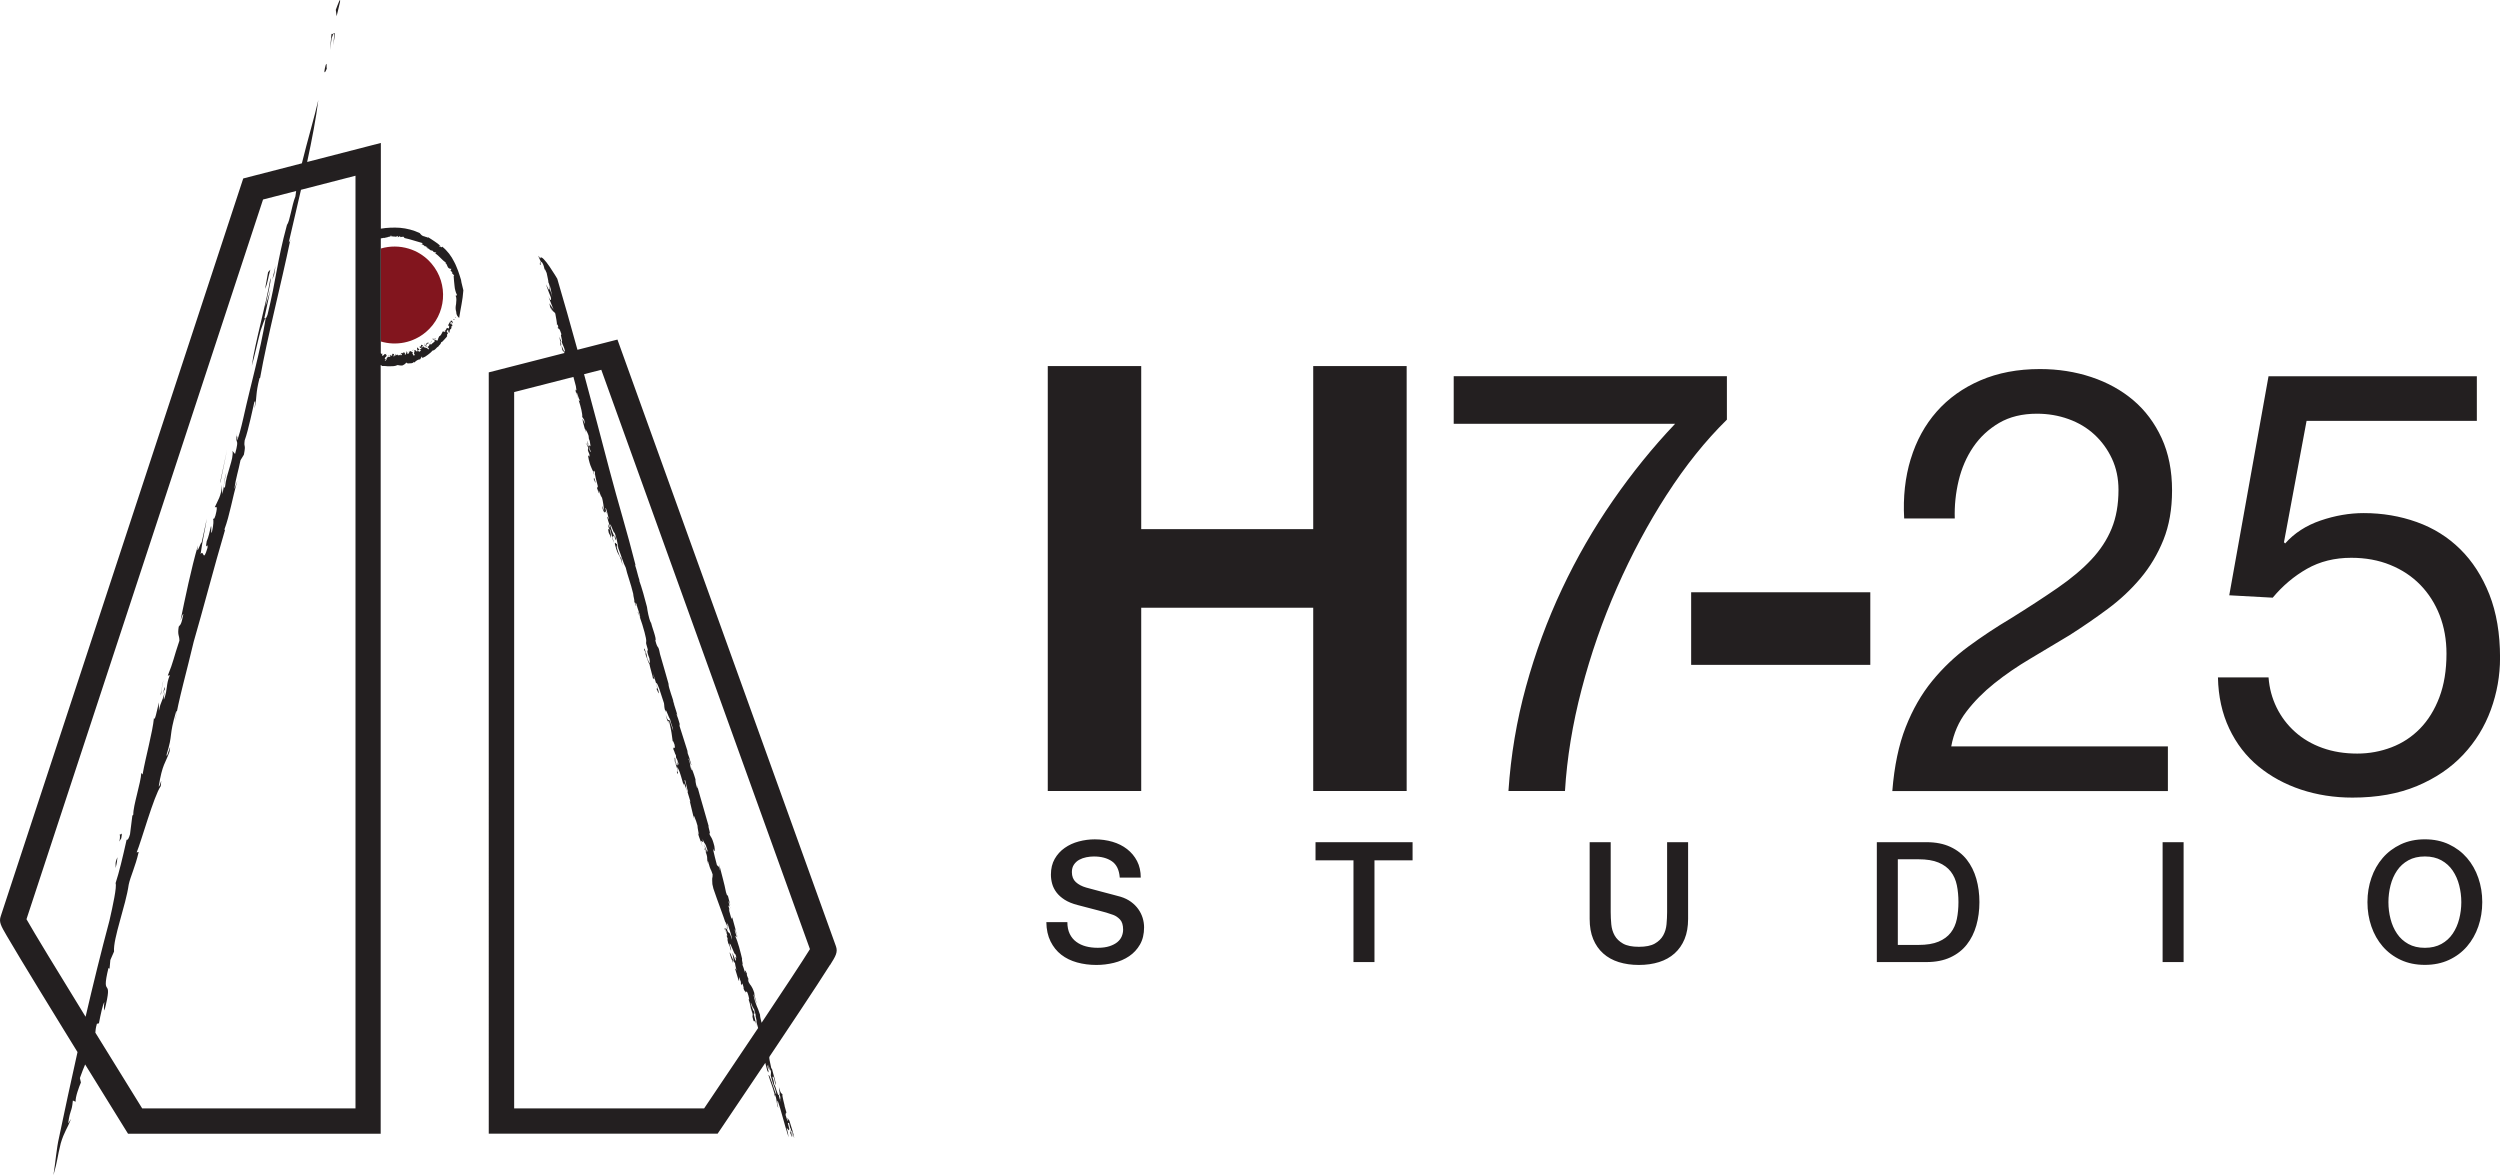
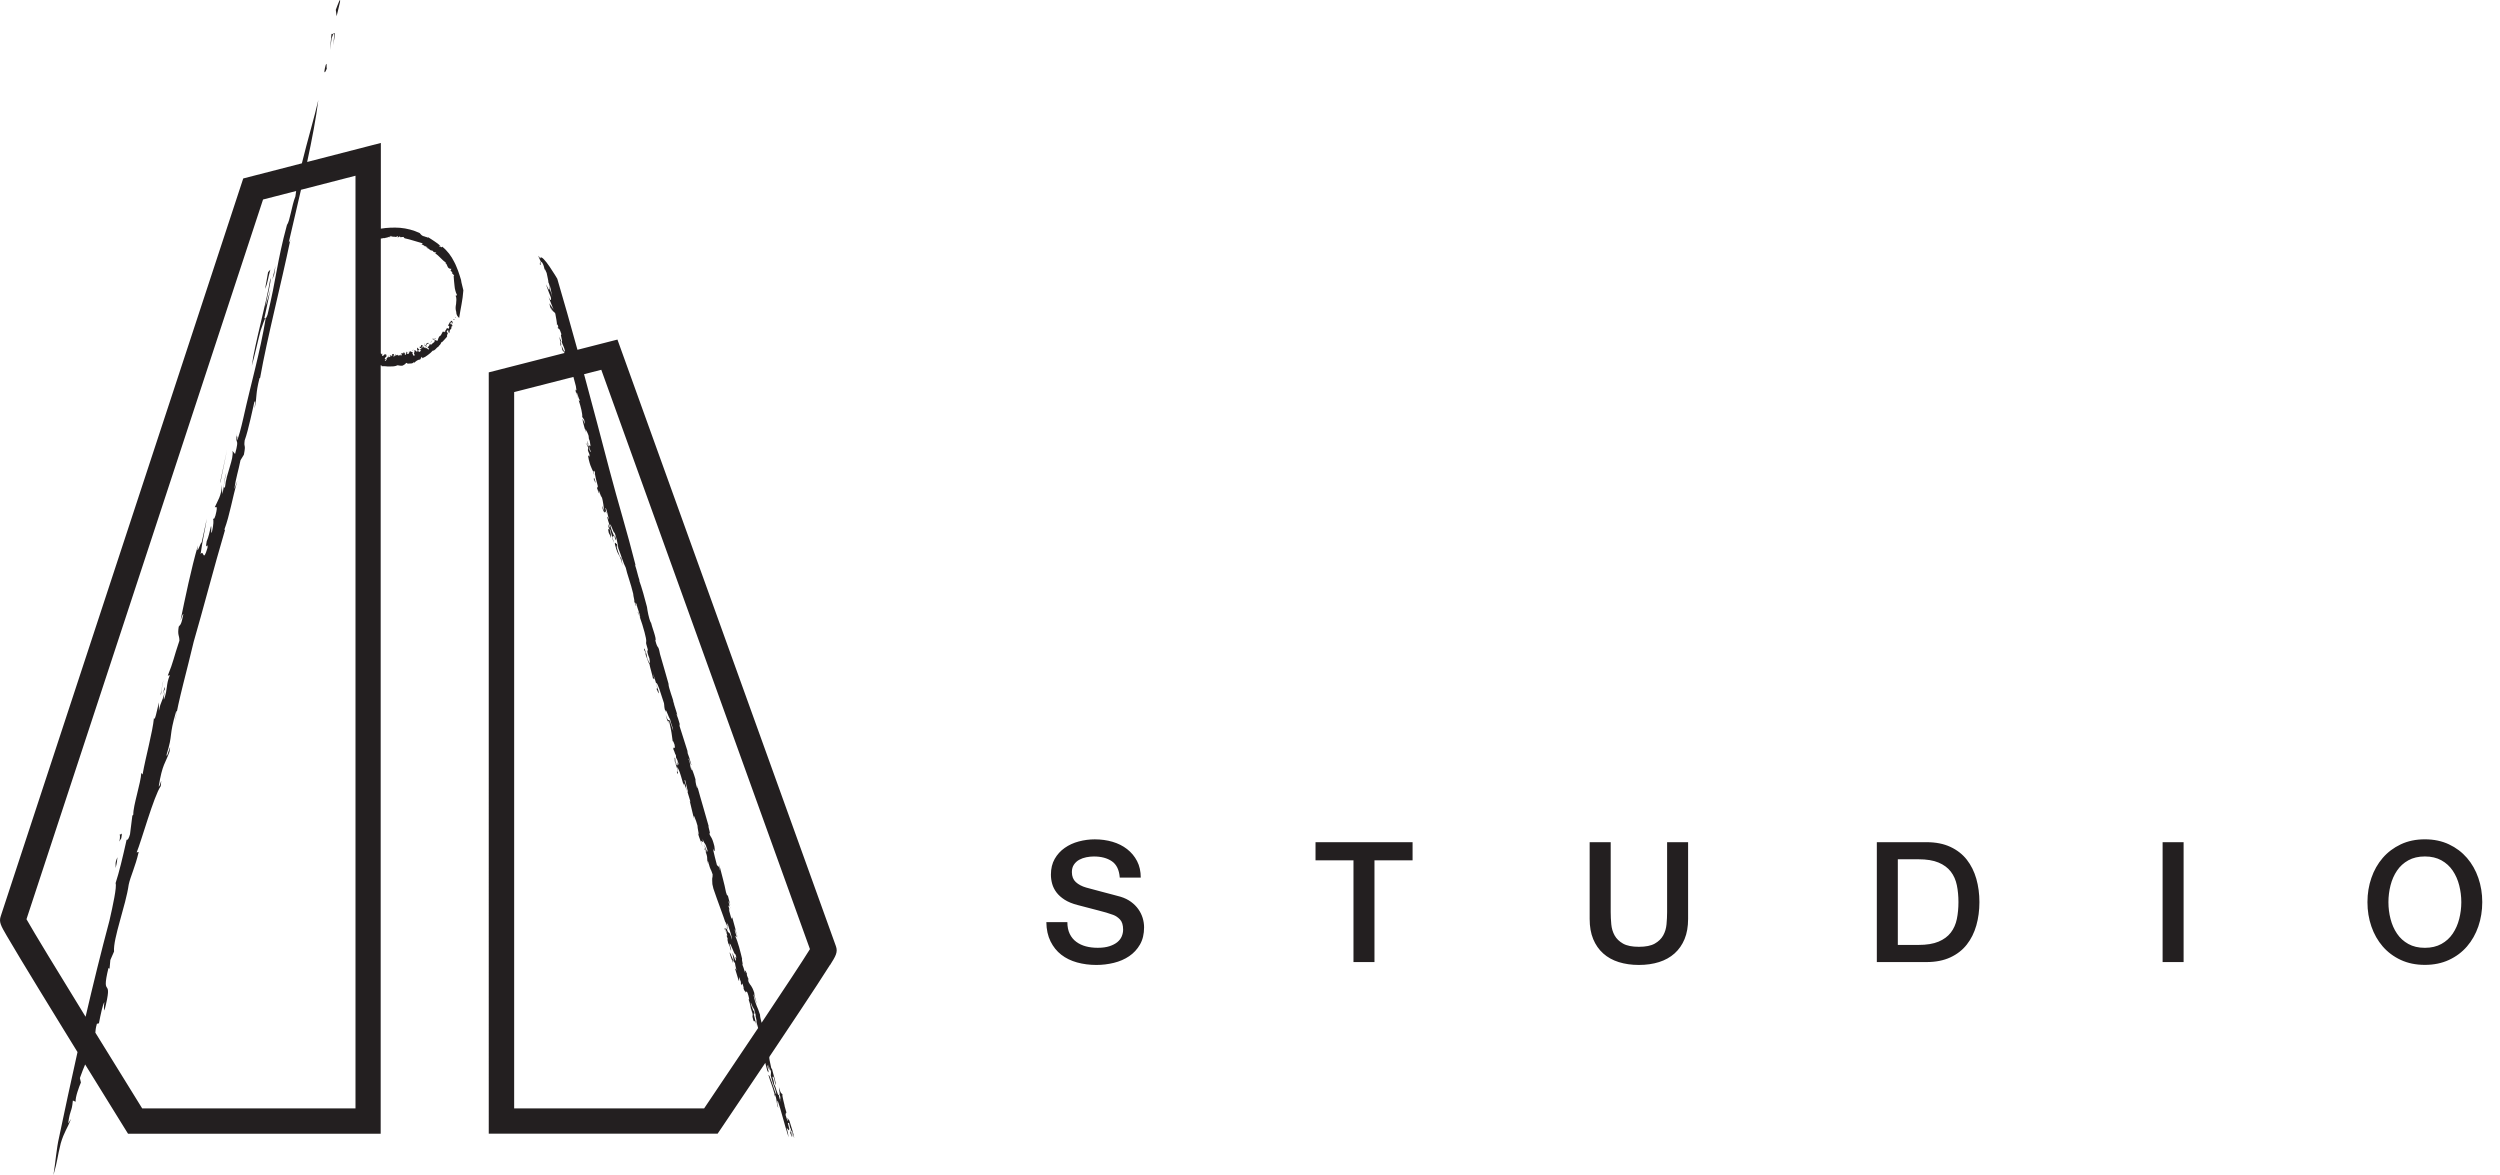
<svg xmlns="http://www.w3.org/2000/svg" id="Livello_2" data-name="Livello 2" viewBox="0 0 984.76 462.92">
  <defs>
    <style>
      .cls-1 {
        fill: #231f20;
      }

      .cls-1, .cls-2 {
        stroke-width: 0px;
      }

      .cls-2 {
        fill: #82151e;
      }
    </style>
  </defs>
  <g id="H7-25_LOGO_HOR_SITO_DARK" data-name="H7-25 LOGO HOR SITO DARK">
    <g id="NAME_BAKED_copy_4" data-name="NAME BAKED copy 4">
-       <path id="H7-25" class="cls-1" d="M449.53,144.2v64.24h67.75v-64.24h36.81v167.39h-36.81v-72.21h-67.75v72.21h-36.81v-167.39h36.81ZM656.54,194.84c-7.35,11.41-13.87,23.6-19.58,36.57-5.71,12.98-10.36,26.34-13.95,40.09-3.6,13.76-5.78,27.12-6.56,40.09h-22.27c.94-14.07,3.24-27.78,6.92-41.15,3.67-13.36,8.4-26.18,14.18-38.45,5.78-12.27,12.46-23.87,20.05-34.81,7.58-10.94,15.74-21.02,24.5-30.24h-87.21v-18.75h107.61v17.11c-8.44,8.29-16.33,18.13-23.68,29.54ZM736.72,233.29v28.6h-70.57v-28.6h70.57ZM752.66,180.78c2.19-7.19,5.59-13.4,10.2-18.64,4.61-5.23,10.35-9.34,17.23-12.31,6.88-2.97,14.69-4.46,23.44-4.46,7.19,0,13.95,1.06,20.28,3.17,6.33,2.11,11.84,5.16,16.53,9.14,4.69,3.98,8.4,8.95,11.14,14.89,2.73,5.94,4.1,12.82,4.1,20.63,0,7.35-1.14,13.83-3.4,19.46-2.27,5.63-5.28,10.67-9.03,15.12-3.75,4.46-8.05,8.48-12.89,12.07-4.85,3.6-9.85,7.03-15,10.32-5.16,3.13-10.31,6.21-15.47,9.26-5.16,3.05-9.89,6.29-14.19,9.73-4.3,3.44-7.97,7.15-11.02,11.14-3.05,3.99-5.04,8.56-5.98,13.72h85.34v17.58h-108.55c.78-9.85,2.54-18.25,5.28-25.2,2.73-6.95,6.21-13.01,10.43-18.17,4.22-5.16,8.99-9.69,14.3-13.6,5.31-3.9,10.86-7.58,16.64-11.02,7.03-4.37,13.21-8.4,18.52-12.07,5.31-3.67,9.73-7.38,13.25-11.14,3.52-3.75,6.17-7.81,7.97-12.19,1.8-4.37,2.7-9.46,2.7-15.24,0-4.53-.86-8.63-2.58-12.31-1.72-3.67-4.02-6.83-6.92-9.5-2.89-2.66-6.29-4.69-10.2-6.09-3.91-1.41-8.05-2.11-12.43-2.11-5.78,0-10.75,1.21-14.89,3.63-4.14,2.43-7.54,5.59-10.2,9.5-2.66,3.91-4.57,8.32-5.75,13.25-1.17,4.92-1.68,9.89-1.52,14.89h-19.93c-.47-8.44.39-16.25,2.58-23.44ZM908.57,165.77l-8.91,47.83.47.47c3.6-4.06,8.24-7.07,13.95-9.03,5.7-1.95,11.37-2.93,17-2.93,7.35,0,14.3,1.17,20.87,3.52,6.56,2.34,12.27,5.9,17.12,10.67,4.84,4.77,8.67,10.71,11.49,17.82,2.81,7.11,4.22,15.44,4.22,24.97,0,7.03-1.21,13.87-3.63,20.51-2.43,6.65-6.06,12.54-10.9,17.7-4.85,5.16-10.9,9.26-18.17,12.31s-15.75,4.57-25.44,4.57c-7.19,0-13.95-1.06-20.28-3.16-6.33-2.11-11.92-5.16-16.76-9.14-4.85-3.99-8.68-8.95-11.49-14.89-2.81-5.94-4.3-12.66-4.45-20.16h19.93c.31,4.22,1.37,8.17,3.16,11.84,1.8,3.68,4.22,6.88,7.27,9.61,3.05,2.74,6.64,4.85,10.78,6.33,4.14,1.49,8.71,2.23,13.72,2.23,4.69,0,9.18-.82,13.48-2.46,4.3-1.64,8.05-4.1,11.25-7.38,3.2-3.28,5.75-7.39,7.62-12.31,1.87-4.92,2.81-10.67,2.81-17.23,0-5.47-.9-10.51-2.69-15.12-1.8-4.61-4.34-8.59-7.62-11.96-3.28-3.36-7.23-5.98-11.84-7.85-4.61-1.88-9.73-2.81-15.35-2.81-6.56,0-12.39,1.45-17.47,4.34-5.08,2.89-9.57,6.68-13.48,11.37l-17.12-.94,15.47-86.28h82.06v17.58h-67.05Z" />
      <path id="STUDIO" class="cls-1" d="M420.44,363.22c0,1.81.31,3.35.93,4.63.62,1.28,1.48,2.33,2.58,3.14,1.1.82,2.37,1.41,3.8,1.79,1.43.38,2.99.56,4.66.56,1.81,0,3.35-.21,4.63-.63,1.28-.42,2.31-.96,3.11-1.62.79-.66,1.37-1.42,1.72-2.28.35-.86.53-1.73.53-2.61,0-1.81-.41-3.14-1.22-4-.82-.86-1.71-1.47-2.68-1.82-1.68-.62-3.63-1.2-5.85-1.75-2.23-.55-4.97-1.27-8.23-2.15-2.03-.53-3.72-1.22-5.06-2.08s-2.41-1.82-3.21-2.88c-.79-1.06-1.36-2.18-1.69-3.37-.33-1.19-.5-2.4-.5-3.64,0-2.38.5-4.44,1.49-6.18.99-1.74,2.3-3.18,3.94-4.33,1.63-1.15,3.48-2,5.56-2.55,2.07-.55,4.17-.83,6.28-.83,2.47,0,4.79.32,6.98.96s4.1,1.6,5.75,2.88,2.97,2.86,3.94,4.73c.97,1.87,1.45,4.05,1.45,6.51h-8.27c-.22-3.04-1.26-5.19-3.11-6.45-1.85-1.26-4.21-1.88-7.08-1.88-.97,0-1.96.1-2.98.3-1.01.2-1.94.53-2.78.99-.84.46-1.53,1.09-2.08,1.89-.55.79-.83,1.78-.83,2.97,0,1.68.52,2.99,1.55,3.94,1.04.95,2.39,1.67,4.07,2.15.18.05.87.23,2.08.56,1.21.33,2.57.7,4.07,1.09,1.5.4,2.96.78,4.4,1.16,1.43.37,2.46.65,3.08.83,1.54.48,2.89,1.15,4.03,1.98,1.15.84,2.11,1.8,2.88,2.88.77,1.08,1.34,2.24,1.72,3.47.37,1.24.56,2.47.56,3.7,0,2.65-.54,4.91-1.62,6.78-1.08,1.87-2.5,3.41-4.27,4.6-1.76,1.19-3.77,2.06-6.02,2.61-2.25.55-4.54.83-6.88.83-2.69,0-5.22-.33-7.61-.99-2.38-.66-4.45-1.67-6.22-3.04-1.76-1.36-3.17-3.12-4.23-5.26-1.06-2.14-1.61-4.66-1.65-7.57h8.27ZM518.19,331.74h38.23v7.14h-15.01v40.08h-8.27v-40.08h-14.95v-7.14ZM626.19,331.74h8.27v27.51c0,1.59.08,3.2.23,4.83.15,1.63.6,3.1,1.32,4.4.73,1.3,1.83,2.37,3.31,3.21,1.48.84,3.56,1.26,6.25,1.26s4.77-.42,6.25-1.26c1.48-.84,2.58-1.91,3.31-3.21.73-1.3,1.17-2.77,1.32-4.4.15-1.63.23-3.24.23-4.83v-27.51h8.27v30.22c0,3.04-.46,5.69-1.39,7.94-.93,2.25-2.24,4.13-3.94,5.66-1.7,1.52-3.74,2.66-6.12,3.41s-5.03,1.13-7.94,1.13-5.56-.38-7.94-1.13-4.42-1.88-6.12-3.41c-1.7-1.52-3.01-3.41-3.94-5.66-.93-2.25-1.39-4.89-1.39-7.94v-30.22ZM739.29,331.74h19.58c3.62,0,6.75.62,9.39,1.85s4.81,2.92,6.48,5.06c1.67,2.14,2.92,4.64,3.74,7.51.81,2.87,1.22,5.93,1.22,9.19s-.41,6.33-1.22,9.19c-.82,2.87-2.06,5.37-3.74,7.51-1.67,2.14-3.83,3.83-6.48,5.06-2.65,1.23-5.78,1.85-9.39,1.85h-19.58v-47.22ZM747.56,372.21h8.14c3.22,0,5.85-.43,7.9-1.29,2.05-.86,3.66-2.05,4.83-3.57,1.17-1.52,1.96-3.31,2.38-5.36.42-2.05.63-4.27.63-6.65s-.21-4.6-.63-6.65c-.42-2.05-1.21-3.84-2.38-5.36-1.17-1.52-2.78-2.71-4.83-3.57s-4.69-1.29-7.9-1.29h-8.14v33.73ZM851.86,331.74h8.27v47.22h-8.27v-47.22ZM955.16,330.61c3.53,0,6.69.66,9.49,1.98,2.8,1.32,5.17,3.11,7.11,5.36,1.94,2.25,3.43,4.87,4.46,7.87,1.04,3,1.55,6.17,1.55,9.52s-.52,6.59-1.55,9.59c-1.04,3-2.52,5.62-4.46,7.87-1.94,2.25-4.31,4.02-7.11,5.32-2.8,1.3-5.96,1.95-9.49,1.95s-6.69-.65-9.49-1.95-5.17-3.08-7.11-5.32c-1.94-2.25-3.43-4.87-4.46-7.87-1.04-3-1.55-6.19-1.55-9.59s.52-6.53,1.55-9.52c1.03-3,2.52-5.62,4.46-7.87,1.94-2.25,4.31-4.03,7.11-5.36,2.8-1.32,5.96-1.98,9.49-1.98ZM955.16,337.36c-2.51,0-4.69.51-6.51,1.52-1.83,1.02-3.32,2.37-4.46,4.07-1.15,1.7-2,3.63-2.55,5.79-.55,2.16-.83,4.37-.83,6.62s.27,4.45.83,6.61c.55,2.16,1.4,4.09,2.55,5.79,1.14,1.7,2.63,3.05,4.46,4.07s4,1.52,6.51,1.52,4.69-.51,6.52-1.52c1.83-1.01,3.32-2.37,4.46-4.07,1.15-1.7,2-3.62,2.55-5.79.55-2.16.83-4.36.83-6.61s-.28-4.45-.83-6.62c-.55-2.16-1.4-4.09-2.55-5.79-1.15-1.7-2.63-3.05-4.46-4.07-1.83-1.01-4-1.52-6.52-1.52Z" />
-       <path id="sun" class="cls-2" d="M167.82,130.75c8.03-6.84,8.99-18.9,2.15-26.93-2.19-2.57-4.91-4.41-7.87-5.51l-1.14-.38c-3.54-1.07-7.35-1.09-10.94-.04v36.63c5.98,1.76,12.7.57,17.79-3.77Z" />
-       <path id="logo" class="cls-1" d="M179.42,125.22c.09-.59-.5.18-.05-.41.15.13.25.28.05.41ZM171.08,133.42c-.16.06-.49-.08-.46.21-.16-.04-.16-.36-.35-.24.05.34.6.46.97.31.04.01.06.03.08.04-.12-.09-.21-.19-.23-.33ZM171.31,133.75s.04.03.07.04c-.01-.02-.04-.03-.07-.04ZM178.23,127.75s.01.07.02.11c.02-.04.03-.08-.02-.11ZM164.29,137.53s-.08.03-.15.11c.08-.02.12-.06.15-.11ZM171.13,133.13c-.05.12-.06.21-.05.3.08-.03.12-.1.05-.3ZM178.45,125.86c.23.42.49.09.78.05-.21-.12-.54,0-.78-.05ZM171.42,133.45c.05,0,.27.04.22-.02-.04-.12-.14-.19-.08-.29-.16-.02-.08.21-.14.32ZM170.07,134.12c-.21.23-.48.73-.35.93l.35-.93ZM167.25,135.36c-.21.15-.2.26.07.32-.02-.13.01-.23-.07-.32ZM167.48,136.21c-.13-.29-.28-.02-.4,0,.13.05.26.09.4,0ZM167.09,136.21s-.05-.02-.07-.03c.02.03.05.03.07.03ZM162.37,137.98c.19.21.36-.07.46-.12-.04-.35-.28.25-.46.12ZM160.61,138.95c.07-.09.11-.05.18-.06l-.14-.27c-.1.05-.2.25-.04.32ZM150.03,446.59H53.22s-2.78,0-2.78,0l-1.47-2.36c-.09-.15-6.96-11.21-15.43-24.94-.59,1.27-1.22,3.07-2.07,5.35l.4,1.76c-.72,1.66-2.25,5.76-2.08,7.58l-1.09-.48c-.47,4.95-.95,2.84-1.87,9.02l1.19-1.78c-1.49,3.71-2.76,5.15-4.08,9.56-1.47,5.95-1.19,6.62-2.9,12.62.82-5.04,1.24-10.72,2.18-14.68,2.25-10.76,4.7-22.17,7.31-33.82-1.9-3.09-3.85-6.26-5.8-9.42-7.03-11.43-12.61-20.58-16.6-27.19-2.38-3.94-4.21-7.03-5.45-9.16-2.37-4.08-3.19-5.5-2.37-7.82L95.81,70.3l23.1-5.96c2.14-8.78,4.97-18.27,6.48-24.93-.88,7.07-2.49,15.5-4.4,24.39l29.03-7.49v33.76c2.5-.42,5.03-.5,7.55-.34,2.65.24,5.28.9,7.72,2.06.92,1.08.97,1.12,2.34,1.46-.1.07-.19.05-.15.18.31-.46.87.42,1.22.05.83.56,1.68,1,2.45,1.58.8.55,1.61,1.09,2.35,1.8-.28-.18-.68.04-.37.27l.52.02-.05.15c.25.12.64.12.55-.18,2.06,1.62,3.65,3.76,4.77,6.06.63,1.12,1.03,2.34,1.52,3.49l.6,1.79c.22.59.4,1.19.56,1.79.03.61.26,1.29.41,2.01.16.71.36,1.44.51,2.08-.25,3.93-1.1,7.14-1.65,10.9,0,0-1.18-.87-1.15-2.35-.17-.52-.25-1.03-.26-1.56,0-.52.09-1.05.19-1.59.06-.54.11-1.09.12-1.63.02-.54-.05-1.07-.29-1.56-.07-.23.67.03.47-.5-.29-.48-.41-1.02-.59-1.6-.17-.58-.27-1.2-.32-1.86-.2-1.28-.22-2.69-.35-3.95l.23.07c-.05-.49-.79-.8-.93-1.26.11-.06.23.07.34-.1-.4.04-.55-.73-.89-.79.05-.24.32-.36.36-.66l-.51-.05c-.6-.12-.86-.5-1.04-.97-.2-.46-.34-1.02-.86-1.29.11-.02.24.02.27-.1-1.49-1.01-2.69-2.69-4.24-3.74.16-.06.4-.22.43-.42-.38.27-.88-.02-1.3-.28.14-.53-.93-.18-1.23-.73l.1-.05c-.63.14-.35-.6-.96-.33v-.46c-.52.45-.35-.6-.84-.5l-.06.12c-.37-.03-.35-.4-.67-.46v-.08c-.68-.23-.91-.7-1.12-.25-.05-.47.72.13.63-.57-2.39-.63-4.64-1.47-7-1.96-.23-.24-.4-.32-.43-.53-.26.07-.92-.03-1.17.2.08,0-.12-.28-.25-.32-.42-.25-.53.48-.99.24.2-.13.28-.29.23-.49-.44.38-.99.3-1.47.42.08-.08.19-.13.18-.29-.54.44-.98-.15-1.44.19l.17-.31c-.77-.31-.2.63-.85.46.15-.1.09-.22.11-.34-.57.57-1.55.45-2.11.76.03-.05,0-.12,0-.12-.43.13-.92.13-1.38.25v40.61s0,4.62,0,4.62c.07.02.14.04.21.05l-.09.22c.29.3.26-.36.46-.14-.16.19.16.54-.16.74.45.37.71-.27,1.05-.33.1-.3-.29.16-.16-.22.07-.1.64.33.78-.13.1.2-.04.52-.13.7l.33-.18c.32.59-.99.85-.68,1.56l.31-.03c.23.52-.87.44-.13.71.37-.18.71-.82.45-1.06.68-.05.42-1.04,1.1-.95.17.3-.55.02-.46.41.3.44.68-.17.95-.02-.31-.19-.01-.65.19-.73.34.23-.24.43.25.5.09-.27.54-.45.16-.65.18-.6.5.19.76-.28.17.43-.5.97.05,1.21-.09-.4.66-.59.36-1.18.21.1.24.43.1.69.32.23.68-.8.83,0l.07-.43c.1.13.24.23.42.44.27,0,.79-.64.84-.02.08-.08.68-.15.38-.55-.4-.2-.38.39-.66-.17.32.44.52-.15.7-.35l.07.24c.11-.12.41-.11.44-.39-.07.15,0,.31.12.35l.06-.39c.46-.27.25.63.72.43-.1.13-.21.23-.32.35.07-.08.32.26.53.07.02-.36.09-.81.11-1.08.23-.22.22.34.39-.07l-.25.49c-.03.12.38.48.75.37.21-.18.43-.75.01-.83.18-.05.5.08.42.36.38-.22-.16-.34.13-.63.21.18.75.31,1.14.52l-.19.68.26-.09c-.18.56.29.27.26.79.21,0,.37-.23.49-.41-.78-.53.19-1.2-.23-1.8.58-.41,1.1,1.41,1.33.08-.15-.09-.13-.5-.27-.48.14-.22-.08-.65.4-.62-.22.43.7.46.38,1.08-.07-.23-.36-.02-.41.08.29.16.27.66.7.45.23-.19.58-.37.36-.67-.2-.35-.37.23-.4-.21.44-.36.82.12.66-.63-.27.24-.55-.09-.68-.34.09-.1.17-.23.26-.35l.07.27c.64-.17-.08-.52.47-.78l.53.3c.11.47-.88.3-.4.88.37-.19.29-.58.72-.62-.04.1-.13.18-.17.28.13-.05.8.7,1-.1.13-.36-.08-.27-.23-.5.48-.47.47-.82.77-1.1.26.48.63-.41.6.31-.37-.12-1.11.47-1,1.04.28.19.16.25,0,.34-.17.08-.38.18-.26.49.48-.27.81.26,1.12.55.15-.07.17-.31.21-.42-.17-.36-.34-.23-.58-.55.56-.29.91-.82.93-1.32.28.03.48.37.31.55.53-.53,1.1-1.06,1.71-1.44-.67-.13.16-.51.01-.72.18.11.38.22.5.41.13-.56.24.26.57-.1.13-.56.37-1.15.64-1.62.78-.25,1.03-1.38,1.37-1.87.37-.13.74.36,1,.11.2-.36-.67-.06-.14-.45l.07.11c-.02-.22.91-.78.29-1.33l.44.46c.11-.07.04-.23.03-.34.18.09.41.06.42.29.59-.13.3-.77.47-1.14l-.44.08c.04-.76.58-1.04.73-1.72l.32.15-.06-.47c.29.22.62-.06.42-.37.15.44.31.89.44,1.34-.32.2-.27-.47-.67-.42-.34.03-.53.64-.26.88.14-.21.07-.25.04-.48.49.12.31.45.53.76.02-.08.11-.16.15-.22.06.28-.01.53-.17.89-.04-.31-.27-.07-.38-.11.32.23.26.65-.06,1.06-.64.09-.24,1.04-.69,1.52-.24-.45-.38-.91-.35-1.32-.39.22-.21.38-.6.59.19.33.55.71.45,1.27l-.29-.15c-.12.48.26.74-.16,1.18-.37.37-.71.77-1.02,1.14-.34.35-.66.68-.94.96l-.26-.2c.11.39-.09.71-.33,1-.25.3-.58.53-.69.84-.48.23-.83.65-1.16,1.01-.35.34-.69.6-1.06.54-.32.32-.62.62-.93.92-.32.28-.66.53-.99.79-.34.25-.69.5-1.05.73-.38.21-.79.39-1.22.57l.07-.56c-.14.45-.31-.15-.56.05.49.18-.19.64-.28,1-.89,0-1.74.7-2.33,1.29l-.13-.3c-.53.8-1.57.51-2.47.65-.13-.1-.36-.37-.62-.29-.39.6-.66.6-1.34,1.05-.54.12-1.44.02-2-.14-.49.21-1,.39-1.52.43-.52.05-1.04.06-1.57.06h-.79s-.79-.08-.79-.08c-.53-.04-1.07-.06-1.62-.02l-.09-.4c-.09.01-.19.01-.29.02v302.71ZM33.71,400.51c2.96-12.74,6.11-25.55,9.41-37.9,1.35-5.92,2.97-13.39,2.41-14.73,1.44-4.45,2.76-9.99,4.34-17.07-.2-.32.47,1,1.34-2.19l.92-7.3.38-.46c-.14-3.31,3.01-12.65,3.14-16.4l.51.61c1.23-7.01,3.95-16.6,4.49-22.32.28,1.8,1.18-2.89,1.93-6.06l.02,3.34c.7-4.03,1.47-3.5,2.24-7.63-.18,1.45-.43,3.25-.21,3.04,1.56-4.48.62-5.37,2.26-9.49l-.81.19c2.36-5.79,2.24-6.87,4.59-13.78-.01-2.23-.83-2.03-.27-5.52.54-.87.93-.23,1.83-4.91-.2-.33-.69,1.28-1.14,2.51,1.87-9.01,4.2-20.38,6.88-29.6-.82,5.03,1.19-1.78,1.46-1.11l2.02-9.42c-.36,2.68-1.76,8.99-2.45,13.98,1.34-2.2.88,3.87,2.74-2.54.25-2.67-1.08,1.76-.33-2.53.72-1.65,1.13-3.61,1.7-6,.31.3-.17,3.02.33,2.53.75-3.17.7-5.01.5-5.33.27-.45.28.67.92-1.35,1.24-4.77-.06-2.96-.26-3.28.88-2.07,2.84-4.8,2.76-8.86l.22,3.66c.91-3.58.28-4.16,1.61-8.59-.94,3.96-1.5,7.44-.54,5.71.5-5.33,3.53-10.91,2.92-14.11l1.02,1.23c1.93-7.18-.17-2.94.76-8.01-.3,1.94.43.27-.02,2.62.5-.49,1.74-5.27,2.53-8.82,3.15-14.17,6.49-25.41,8.83-39.38,0,0,0,0-.01,0,.18-.03.37-.25.7-1.28,3.51-14.27,3.65-20.63,7.65-35.37,1.15-1.41,1.85-7.53,3.33-11.24.08-.68.18-1.39.29-2.12l-13.04,3.36L10.43,362.08c2.82,5.01,12.41,20.76,23.28,38.43ZM140.03,436.59V69.22s-21.47,5.54-21.47,5.54c-1.6,7-3.27,14.04-4.82,20.74.27-.43.35-.09.69-1.29-3.75,18.04-9.07,38.34-11.98,54.68l-.23.06c-1.66,6.73-.84,6.52-1.93,12-.04-.73.59-3.87-.1-2.57-.53,1.99-2.29,10.98-3.81,15.07-.44,3.45.59.97-.31,5.65l-1.34,2.19c-.86,4.31-1.78,6.77-2.44,11.39l1.22-3.28c-2.01,6.83-2.97,13.38-5.1,19.12l.2.33c-4.16,14.05-8.81,31.95-12.32,43.97-2.48,10.66-6.23,23.86-7.26,31.19,0-1.11,1.01-4.71.36-3.8-2.99,10.03-1.18,8.84-3.75,16.93-.17,3.02,2.09-6.47,1.12-1.02-1.55,4.46-2.83,4.79-4.24,13.69.54.24,1.36-4.79.81-.19-2.76,4.02-7.6,21.59-9.5,26.16l.81-.21c-1.35,5.91-3.3,9.75-3.94,12.89-1.11,8.09-6.21,21.26-5.78,26.36l-1.45,3.33-.32,3.43-.43-.27c-3.16,13.06,2.19,2.06-1.58,16.76-.16-.7-.32-1.41-.02-3.34-.65.9-1.48,4.83-2.15,8.36l-.81.19c-.46,1.61-.55,2.64-.6,3.48,6.28,10.19,12.76,20.67,18.45,29.85h84.03ZM326.93,380.1c-1.15,1.83-2.84,4.47-5.04,7.83-3.68,5.64-8.85,13.42-15.34,23.13-1.15,1.73-2.31,3.45-3.45,5.16l.08.3c-.55-.91.27,2.55.6,4.13.27.68.3.56.26.19.56,2.58,1.87,5.82,1.44,6.59-.16-1.12-.42-1.82-.63-2.81-.43-1.16-.36-.27-.58-.43.46,1.52.66,2.34.65,3,.48.02,1.48,4.95,1.88,4.07-.1.42.5,2.04.7,2.87-.63-2.82.26-.14-.18-2.31l-.59-1.44c.92,2.21.04-1.22.12-2.04.84,3.06,1.03,2.06,1.43,2.85-.49-.2.99,4.75.76,4.41.73,2.33.36,1.59.87,3.03-.51-1.21-.31.87-.53.4.29,1.05.82,2.62,1.02,2.6-.69-2.68.4-.04.52-.28.76,2.74,1.87,5.57,1.91,6.94-.44-1.33-1.03-3.62-1.02-2.6l.56,1.92c-.32-.08-.78-3.32-1.16-3.55-.1-.56-.24-1.19-.42-1.8l-.46.16.59,2.28c-.19,1.03-.32.26-1.05-.45.49,1.87.59,2.28.77,3.75-1.61-4.87-3.04-10.96-4.27-14.38-.5-.37.37,2.12-.39.22l.61,2.63c-.88-1.65-.34-2.6-1.22-5.09-.24-.51.22,1.84-.37-.44l.14.1c-.86-3.15-1.68-4.93-2.43-7.49.42-.69,1.87,4.73,3.06,7.8l-.16-.64c.26.97-.08-1.18.36.62-.9-3.68-1.19-3.06-2.37-7.62,0-.84.15-.73.06-1.8-.49-1.04-.48-.85-1.09-2.66.06.72.82,2.62.45,2.17-.32-.57-.55-1.74-.83-1.96.18,1.47.16,1.12.72,3.04-.22-.16-.56-1.09-.49-.2-.37-1.2-.68-2.42-.97-3.63-9.15,13.66-17.19,25.55-17.29,25.69l-1.49,2.2h-90.15V146.68l29.84-7.63c-.54-1.55-.29.4-.95-1.51l-.2-1.36c-.75-2.15.07,1.5-.6-.46.35.19-.09-2-.26-3.13l.71,1.92c.23.82-.69-1.42-.12.63.14.91,1.66,4.66,1.56,2.93-.33-1.5-.84-2.06-1.26-3.47.63-.08-.84-3.1-.05-2.81-.93-3.02-1.11-2.07-1.57-2.66.06-.32.6.47.02-1.31l-.33.11c.27-.28-.36-2.95-.58-4.43-.58-1.01-1.13-.48-1.66-2.57-.04.2.2.95.37,1.43-.39-.8-.79-1.07-1.01-2.89.74,1.38.8,1.06,1.66,2.57-.44-1.14-1.4-3.34-2.15-5.48.2.59,1.46,3.02,1.04.57-.71-1.92-1.16-2.79-1.94-5.16.46.59,1.77,4.02,1.16.97.44,1.14.95,2.47,1.41,4.11-.46-1.64-.65-3.28-.96-4.28-.21-.33.28,1.54-.19.18l.09-.09c-.13-.63-.42-1.52-.54-1.68.06-.6-.5-2.45-.68-3.65-.3-.68-.98-2.35-.71-1.04-.21-.91-.56-2.27-.85-2.67-1.04-2.09-.4,1.12-.92.46.09-.25,0-1.37.24-1.1l-.85-1.78c-.45-1.92.66,1.19.57.24.77-1.97,6.7,8.16,6.7,8.16,2.56,8.65,5.25,18.2,7.95,27.99l15.75-4.03,86.03,238.87c.91,2.42-.09,4.01-2.28,7.51ZM298.62,404.93c-.22-.82-.47-1.76-.8-2.93.91,2.01-.72-3.04-.08-1.9-.3-1.22-.75-2.56-.96-3.56.43,2.83-.91-2.01-1.07-1.46.4,1.64,1.08,3.32,1.35,3.35.29,1.05.01,1.01-.2.85l1.21,4.91c-1.15-4.2-.79.25-1.64-3.56-.22-1,.48.02-.34-2.59-.13-.47-.23-.57-.26-.45-.17-1.1-.39-2.32-.93-3.85.1-.08.46.5-.08-1.5-.76-2.74-.84-1.12-1.08-1.64l.11.59c-.42-1.25-.36-.13-1.06-1.99.22.5.23.01-.15-1.25-.66-1.78-.27,1.87-.92-1.07.14.52.31.66.07-.23-1.34-4.01-.23.5-.85-.47-.95-3.38-.8-2.44-1.75-5.81.57,2.1.45.5.98,2.06-.67-2.51-.43-1.99-.77-3.75.11,2.26-1.27-3.11-.62.71-.79-2.26-.84-1.96-1.42-4.24.58.43.93,2.37,1.69,3.26l-.59-3.12c.46.68,1.51,4.47,1.44,2.74-.64-2.99.85,1.3-.17-2.13-.51.46-2.03-5.01-2.36-4.09.46,1.51.82,2.62.54,2.58-.9-3.68-.85-1.3-1.45-4.58l.3.39c-.11-.59-.35-.93-.53-1.56-.04-.53.39.62.16-.56-.39-.62-.7-2.02-1.05-2.11-.26-1.53.82,1.78,1.02,1.76-.33-1.59-.4-.8-.72-2.21.04-.3,1.02,1.76.21-.85,1.48,4.95,1.05.44,2.47,5.51-.1-2.08-1.13-4.02-1.75-6.66l.23,1.18c-.09-.23-.19-.64-.2-.82-.46-.68.4,2.47.04,2.2l-.17-1.3c-.13.07-.79-2.26-.74-1.55l.63,1.97c-1.8-5.51-3.56-9.84-5.35-15.17-.29-1.05-.52-2.22-.6-3.29l.39,1.45c-.62-2.63-.02-2.02-.09-3.75-.9-2.84-.69-1.01-1.75-4.98-.33-.74-.1.43.08,1.07-.98-2.9.05-1.98-1.08-4.98-.55-1.74-.19.2-.67-1.67.06-.13.95,2.54.95,1.71-.46-1.01-.57-1.98-.83-3.02.61,2.02,1.49,3.84,1.25,2.32-1.03-3.62-1.02-1.76-1.91-4.43.46,2.35-.51.46-.68.84l.73,2.39c-1.16-3.54-.85-2.14-2.03-5.86,1.11,2.83-.14-1.78,0-2.51-.3-1.23-.82-2.61-1.15-3.36-.45-1.33-.42-.14-.04,1.14-.53-1.57-1.21-4.91-1.89-7.6l.3.39-1.29-4.31c.17.47.15.11.3.39-.39-1.46-.73-3.22-1.12-4.68l-.26.14c1.15,3.36.17,1.3.95,4.22-.72-2.2-1.42-4.24-1.27-2.28-.65-2.15-1.43-5.25-2.07-6.39-1.27-3.11.69,4.36-.67,1.01.13-.07.59.61.09-1.44-.37-1.28-1.22-3.41-1.15-4.2.26.7.33,1.58.69,2.69.27.03-.82-3.46-.26-2.37l.54,2.58c.39.62.61-.05.28-1.64.32,1.41.53,1.57.67,1.67-.39-1.45-.72-2.21-1.11-2.83-.13-.77.12-.25-.17-1.3-.02.66-.43-1.16-.91-2.02-.07-1.72.95.88.47-1.83-.19-.64-.69-1.85-.71-1.19-.43-2.83-.36-3.62-1.36-7.71-.29-1.05-.2.02-.45-.5l.35,1.18c-.53-1.57-.48-.05-1.29-3.55.91,2.85,1.11,1.99,1.38,2.03.46.67,1.24,3.6,1.57,4.34-.13-1.6-.89-2.66-1.25-4.6-.52-.56-2.06-5.38-1.71-2.78-.76-1.91-.46-2.35-.69-3.52-.62-1.79-1.44-4.41-1.88-5.75-.49-1.03-1.05-2.95-1.18-2.05.3,1.23.58,2.11.92,3.03.41,2.65-.81-1.6-.71-.36-.07-.89,0-.83.22-.67-.27-1.71-1.15-4.2-1.69-5.94l.52,2.22c-.1.43-.63-1.14-.46.16-.29-1.89-1.15-4.2-1.52-6.31-.17.37-1.01-2.42-1.43-3.4l-.08-1.06c-.16-.29-.29-.22-.56-1.08.04-1.14.46.67.96,1.89l.34,1.75c.66,1.5,1.4,3.05.81-.07-.26-.7-.59-1.45-.82-2.62.03-.47.16-.55.2-.85l-.66-2.33c-.12-.59.2-.85-.11-2.26-.37-2.12-2.31-8.58-3.18-10.05-.03-1.19.88,2.49.96,1.89-.27-1.71-1.16-3.54-1.51-5.31l-.45-.49c.19.64.21.99.37,1.28,0,.75-.69-1.57-.94-2.26.71,1.72-.33-1.89-.25-2.48-.83-3.63-2.56-8.25-2.91-10.2-1.01-1.89-1.89-5.11-2.93-7.66-.21-1.55-.87-4.89-1.5-6.17-.53.11-1.54-3.99-1.74-3.13.62,2.74,1.26,3.45,1.88,5.31-.8-1.51-.69-.84-1.02-.49.55,1.75.19.64.59,2.28-.83-1.96-1-4.93-1.75-5.82.77,2.92.63,2.81.59,3.95-.42-1.82-.49-1.04-.85-2.14-.76-3.57.91,1.18-.34-3.43.65,1.32.32.57.95,1.71-.17-1.3-.72-2.21-1.15-4.2-.04-1.37.82,1.78.58.43-.25-.52-.98-4.58-1.35-4.19l.44,2.17c-1.15-2.52-.22,1.52-1.5-1.78-.64-2.99.46.67.61.78-.37-2.11-.22-2.84-1.1-6.17.54,3.41-1.75-4.99-.87-.64-.28-.41-.6-1.38-.94-2.43.29.63.11-.77.45-.27-.57-2.1-1.33-4.84-1.2-5.74-.52-1.39-.26.14-.66-.66.2.82.39,1.46.34,1.76-.62-2.63-1.19-2.22-2.11-6.09-.83-3.62.33-.08.28-1.63.09-.6-.43-1.16-.65-2.15l.19-.88-.48-.99c.21.25.35.21.14-.93.04.03.07.07.11.12l.14.58c-.17,1.19.27-.63.54,2.08.3.69.55.85.64.8-.23-.17-.67-1.83-1.05-3.09.55.79,1.14,1.79.5-1.33-.64-1.46-.18-.86-.48-2.14-.63-1.74-.77-1.61-1.3-2.66l.38,1.46c-.37-.69-.83-2.33-1.24-4.02-.83-4.14,1.6,3.94.45-.94l-.75-1.1c.14-1.18-.53-3.91-1.43-6.69.29.5.46.6.41-.12-.28.26-1.12-3.61-1.25-2.7.15.64.56,1.28.65,2.23-.41-1.69-.47-1.36-.91-2.51-.41-2.72.69,1.42.02-2.35-.32-1.25-.65-2.48-.97-3.63l-23.34,5.97v282.15h74.84c6.41-9.49,14.14-21,21.26-31.65ZM319.04,373.87l-82.19-228.21-6.79,1.74c3.54,13.07,7.01,26.22,10.07,37.93,3.21,12.26,7.05,24.64,10.13,36.97.22,1-.13.07-.2.02.88,2.5,1.08,4.15,1.95,6.64l-.32-.57c1.12,3,2.37,7.62,3.16,10.71.19,1.48.69,4.36,1.52,6.32l-.05-.58c.34,1.78,2.52,7.19,1.81,7.42,1.08,4.14,1.04,1.1,1.85,5.39,1.26,4.57,2.44,8.2,3.56,12.42-.07-.26-.15-.53-.26-.76.16,1.96,1.65,5.41,2.36,8.28-.23-.34-.39-1.46-.6-1.62.37,1.28,1.34,4.01,1.92,6.28-.27-.87-.53-1.57-.39-.62.33.75.69,1.85,1.16,3.54l-.07.78c.82,2.62,2.17,6.8,3.26,10.28.17,1.3-.19-.64-.29-.21.6,1.62,1.12,3.01,1.71,5.29-.25.32-.99-3.08-1.14-2.35.93,2.37.34,1.76,1.09,4.32.22.16.28.04-.08-1.07.4.8.99,2.24,1.74,4.8-.04.3-.03,1.32.6,3.29.35.93.02-.65.07-.78,1.45,5.43,3.09,10.66,4.52,15.91-.43-.32,1.22,4.25.14,2.62.79,2.26,1.04,1.1,2.11,5.25.29,1.89.15,2.79-.61.89.34,1.76,1.1,4.5,1.61,6.55.39.62.75.05,1.27,2.28l-.41-2.65c.9,3.68,2.11,7.76,2.71,11.05.73,2.38.3.39.81,1.6l.89,3.5c-.25-.52-1.04-2.78-.52-.55l.63,1.98c-.78-2.09-.49-1.03-.84-1.12l.64,2.15c-.27-.87-.42-.98-.46-.68.36,1.11.62,2.64,1.11,3.67.03-.48.28.04.13-.9.86,3.15,1.52,5.48,2.41,8.99-.37-1.28-1.52-5.48-1.29-3.47l.75,2.56-.65-.48c1.04,1.94,2.24,6.85,2.76,9.08-.32.26.72,3.04-.05,1.97.23.33.93,2.36,1.32,3.82-.43-1.99.03-1.32.61-.05-.21.85.7,2.02.9,2.84-.06.13-.99-2.23-.23.5.73,1.55,1.17,1.03,2.25,4.34-.16.55.8,3.27.95,4.22-.49-1.03-.96-3.56-1.31-3.65.99,4.75,1.58,4.52,2.6,7.95-.03.54.28,1.94.62,3.18,8.79-13.17,16.41-24.71,19.02-28.97ZM133.92.85c.33-2.31-.73.56-1.65,3.02l.33,2.52,1.32-5.54ZM131.17,17.9c1.8-8.26-.37-3.26-.58-4.7l-.61,6.48.66-4.62c1.71-4.89.82.91.53,2.84ZM128.72,27.06c-.19-.33.17-3.02-.44-1.39-1.06,3.99-.17,3.02.44,1.39ZM64,273.73c.41-1.09.82-2.39.94-2.17.14-1.3.06-1.6-.94,2.17ZM64.94,271.57c-.03.25-.06.52-.1.84.05-.26.1-.47.14-.77,0-.08-.03-.04-.05-.07ZM104.11,125.41l2.44-11.39-2,6.82c.4-3.06,2.44-10.27,1.97-11.26-1.63,10.07-6.17,25.7-7.35,34.55,1.17-4.01,2.22-9.11,3.47-13.89.7-1.88,1.58-4.74,1.97-4.96-.14,0-.28-.06-.49.14ZM104.59,125.27s.05,0,.08,0c-.02-.02-.05-.01-.08,0ZM105.6,107.19l-1.19,6.62c1.15-2.52,1.06-3.99,2.08-7.6l-.89.98ZM108.57,104.6l-1.32,5.53.76-2.05.55-3.48ZM89.47,177.02l-2.85,13.37.3-.82,2.55-12.55ZM64.3,268.08l-1.12,5.86.31-.82c.03-1.5.67-3.51.82-5.04ZM47.77,330.2c.67-3.51-.51-.61-.63-1.7.56,2.47-1.09,4.37.63,1.7ZM45.53,341.92c.53-1.98.64-3.13.74-4.27-1.14,2.51-.6,2.74-.74,4.27ZM294.87,393.96c-.03-.16-.01-.2.01-.22-.04-.12-.08-.24-.13-.37l.11.59ZM306.83,428.27s.01.04.02.06c0-.07.01-.16.04-.19q-.07-.05-.06.13ZM303.83,419.63c-.02-.16-.03-.32-.03-.47-.03.02,0,.21.03.47ZM296,398.82c-.07-.4-.13-.81-.19-1.23-.05.15,0,.63.19,1.23ZM304.03,420.85c-.04-.32-.14-.83-.2-1.22.04.38.11.79.2,1.22ZM311.34,444.87c-.03-.25-.07-.52-.13-.81-.02-.01-.05-.06-.07-.04l.2.85ZM212.83,104.24c-.09-.12-.22-.34-.4-.75.25.77.35.89.4.75ZM217.59,122.72c-.05-.14-.11-.28-.17-.39.1.29.18.48.17.39ZM215.94,111.31s.05-.09.06-.17c-.05-.06-.07-.02-.06.17ZM256.34,244.83l-.04-.49c-.02.09,0,.27.04.49ZM263.56,270.05c.02.08.04.15.06.23M263.62,270.28c.06.23.1.43.14.53-.05-.18-.09-.35-.14-.53ZM311.07,445.81c.32.57.78,2.09.98,2.07l-.72-3.01c.14,1.1.08,1.7-.26.94ZM234.56,190.41c.28.96.44,1.44.54,1.67-.18-.58-.37-1.17-.55-1.73v.05ZM242.26,212.13s-.03-.06-.04-.08c.02.05.03.08.05.13v-.05ZM233.9,188.73c-.06-.11-.12-.22-.18-.28.11.37.15.38.18.28ZM292.77,389.2c-.05-.13-.09-.24-.15-.41.06.19.11.31.15.41ZM242.14,210.59l.12,1.55c.1.18.2.37.32.62.29.21-.19-1.48-.45-2.17ZM233.9,188.73c.2.36.42.93.65,1.63l-.07-.84c-.54-1.96-.51-1.02-.58-.79ZM214.6,106.45c.02.1.04.21.08.34-.02-.1-.05-.22-.08-.34ZM231.51,174.62c.08.1.18.23.27.37-.21-.69-.4-1.27-.53-1.43l.26,1.06ZM305.62,430.71l-.15-.59c.06.27.11.46.15.59ZM230.88,174.85c.11.18.25.43.38.58l-.4-.82.02.24ZM230.9,175.14l-.02-.29c-.16-.27-.22-.37.02.29ZM249.67,236.37c-.03-.08-.05-.14-.07-.17.03.07.05.11.07.17ZM219.29,127.9l-.07.02s.05,0,.07-.02ZM309.91,438.63c.06.18.14.38.23.64-.09-.28-.17-.48-.23-.64ZM291.63,386.54c.03.13.05.23.07.34M277.16,331.79c.07.26.14.52.22.78M263.53,285.11l.29.98c-.12-.42-.21-.73-.29-.98ZM242.25,214.52c1.55,5.83,1.47,2.26,3.03,8.28l-.59-3.11c-.32.26-1.1-1.82-1.76-4.15l.07-.78c.19.38.36.79.54,1.22-.21-.89-.37-.67-.58-1.75-.1.43-.99-1.41-.72.3ZM243.6,216.19s-.02-.1-.02-.15c0-.02-.02-.05-.03-.07.02.07.03.14.05.22Z" />
+       <path id="logo" class="cls-1" d="M179.42,125.22c.09-.59-.5.18-.05-.41.15.13.25.28.05.41ZM171.08,133.42c-.16.06-.49-.08-.46.21-.16-.04-.16-.36-.35-.24.05.34.6.46.97.31.04.01.06.03.08.04-.12-.09-.21-.19-.23-.33ZM171.31,133.75s.04.03.07.04c-.01-.02-.04-.03-.07-.04ZM178.23,127.75s.01.07.02.11c.02-.04.03-.08-.02-.11ZM164.29,137.53s-.08.03-.15.11c.08-.02.12-.06.15-.11ZM171.13,133.13c-.05.12-.06.21-.05.3.08-.03.12-.1.05-.3ZM178.45,125.86c.23.42.49.09.78.05-.21-.12-.54,0-.78-.05ZM171.42,133.45c.05,0,.27.04.22-.02-.04-.12-.14-.19-.08-.29-.16-.02-.08.21-.14.32ZM170.07,134.12c-.21.23-.48.73-.35.93l.35-.93ZM167.25,135.36c-.21.15-.2.26.07.32-.02-.13.01-.23-.07-.32ZM167.48,136.21c-.13-.29-.28-.02-.4,0,.13.05.26.09.4,0ZM167.09,136.21s-.05-.02-.07-.03c.02.03.05.03.07.03ZM162.37,137.98c.19.21.36-.07.46-.12-.04-.35-.28.25-.46.12ZM160.61,138.95c.07-.09.11-.05.18-.06l-.14-.27c-.1.05-.2.25-.04.32ZM150.03,446.59H53.22s-2.78,0-2.78,0l-1.47-2.36c-.09-.15-6.96-11.21-15.43-24.94-.59,1.27-1.22,3.07-2.07,5.35l.4,1.76c-.72,1.66-2.25,5.76-2.08,7.58l-1.09-.48c-.47,4.95-.95,2.84-1.87,9.02l1.19-1.78c-1.49,3.71-2.76,5.15-4.08,9.56-1.47,5.95-1.19,6.62-2.9,12.62.82-5.04,1.24-10.72,2.18-14.68,2.25-10.76,4.7-22.17,7.31-33.82-1.9-3.09-3.85-6.26-5.8-9.42-7.03-11.43-12.61-20.58-16.6-27.19-2.38-3.94-4.21-7.03-5.45-9.16-2.37-4.08-3.19-5.5-2.37-7.82L95.81,70.3l23.1-5.96c2.14-8.78,4.97-18.27,6.48-24.93-.88,7.07-2.49,15.5-4.4,24.39l29.03-7.49v33.76c2.5-.42,5.03-.5,7.55-.34,2.65.24,5.28.9,7.72,2.06.92,1.08.97,1.12,2.34,1.46-.1.07-.19.05-.15.18.31-.46.87.42,1.22.05.83.56,1.68,1,2.45,1.58.8.55,1.61,1.09,2.35,1.8-.28-.18-.68.04-.37.27l.52.02-.05.15c.25.12.64.12.55-.18,2.06,1.62,3.65,3.76,4.77,6.06.63,1.12,1.03,2.34,1.52,3.49l.6,1.79c.22.59.4,1.19.56,1.79.03.61.26,1.29.41,2.01.16.71.36,1.44.51,2.08-.25,3.93-1.1,7.14-1.65,10.9,0,0-1.18-.87-1.15-2.35-.17-.52-.25-1.03-.26-1.56,0-.52.09-1.05.19-1.59.06-.54.11-1.09.12-1.63.02-.54-.05-1.07-.29-1.56-.07-.23.67.03.47-.5-.29-.48-.41-1.02-.59-1.6-.17-.58-.27-1.2-.32-1.86-.2-1.28-.22-2.69-.35-3.95l.23.07c-.05-.49-.79-.8-.93-1.26.11-.06.23.07.34-.1-.4.04-.55-.73-.89-.79.05-.24.32-.36.36-.66l-.51-.05c-.6-.12-.86-.5-1.04-.97-.2-.46-.34-1.02-.86-1.29.11-.02.24.02.27-.1-1.49-1.01-2.69-2.69-4.24-3.74.16-.06.4-.22.43-.42-.38.27-.88-.02-1.3-.28.14-.53-.93-.18-1.23-.73l.1-.05c-.63.14-.35-.6-.96-.33v-.46c-.52.45-.35-.6-.84-.5l-.06.12c-.37-.03-.35-.4-.67-.46c-.68-.23-.91-.7-1.12-.25-.05-.47.72.13.63-.57-2.39-.63-4.64-1.47-7-1.96-.23-.24-.4-.32-.43-.53-.26.07-.92-.03-1.17.2.08,0-.12-.28-.25-.32-.42-.25-.53.48-.99.24.2-.13.28-.29.23-.49-.44.38-.99.3-1.47.42.08-.08.19-.13.18-.29-.54.44-.98-.15-1.44.19l.17-.31c-.77-.31-.2.63-.85.46.15-.1.09-.22.11-.34-.57.57-1.55.45-2.11.76.03-.05,0-.12,0-.12-.43.13-.92.13-1.38.25v40.61s0,4.62,0,4.62c.07.02.14.04.21.05l-.09.22c.29.3.26-.36.46-.14-.16.19.16.54-.16.74.45.37.71-.27,1.05-.33.1-.3-.29.16-.16-.22.07-.1.64.33.78-.13.1.2-.04.52-.13.7l.33-.18c.32.59-.99.85-.68,1.56l.31-.03c.23.52-.87.44-.13.71.37-.18.71-.82.45-1.06.68-.05.42-1.04,1.1-.95.17.3-.55.02-.46.41.3.44.68-.17.95-.02-.31-.19-.01-.65.19-.73.34.23-.24.43.25.5.09-.27.54-.45.16-.65.18-.6.5.19.76-.28.17.43-.5.97.05,1.21-.09-.4.66-.59.36-1.18.21.1.24.43.1.69.32.23.68-.8.83,0l.07-.43c.1.13.24.23.42.44.27,0,.79-.64.84-.02.08-.08.68-.15.38-.55-.4-.2-.38.39-.66-.17.32.44.52-.15.7-.35l.07.24c.11-.12.41-.11.44-.39-.07.15,0,.31.12.35l.06-.39c.46-.27.25.63.72.43-.1.13-.21.23-.32.35.07-.08.32.26.53.07.02-.36.09-.81.11-1.08.23-.22.22.34.39-.07l-.25.49c-.03.12.38.48.75.37.21-.18.43-.75.01-.83.18-.05.5.08.42.36.38-.22-.16-.34.13-.63.21.18.75.31,1.14.52l-.19.68.26-.09c-.18.56.29.27.26.79.21,0,.37-.23.49-.41-.78-.53.19-1.2-.23-1.8.58-.41,1.1,1.41,1.33.08-.15-.09-.13-.5-.27-.48.14-.22-.08-.65.4-.62-.22.43.7.46.38,1.08-.07-.23-.36-.02-.41.08.29.16.27.66.7.45.23-.19.58-.37.36-.67-.2-.35-.37.23-.4-.21.44-.36.82.12.66-.63-.27.24-.55-.09-.68-.34.09-.1.17-.23.26-.35l.07.27c.64-.17-.08-.52.47-.78l.53.3c.11.47-.88.3-.4.88.37-.19.29-.58.72-.62-.04.1-.13.18-.17.28.13-.05.8.7,1-.1.13-.36-.08-.27-.23-.5.48-.47.47-.82.77-1.1.26.48.63-.41.6.31-.37-.12-1.11.47-1,1.04.28.19.16.25,0,.34-.17.08-.38.18-.26.49.48-.27.81.26,1.12.55.15-.07.17-.31.21-.42-.17-.36-.34-.23-.58-.55.56-.29.91-.82.93-1.32.28.03.48.37.31.55.53-.53,1.1-1.06,1.71-1.44-.67-.13.16-.51.01-.72.18.11.38.22.5.41.13-.56.24.26.57-.1.13-.56.37-1.15.64-1.62.78-.25,1.03-1.38,1.37-1.87.37-.13.74.36,1,.11.2-.36-.67-.06-.14-.45l.07.11c-.02-.22.91-.78.29-1.33l.44.46c.11-.07.04-.23.03-.34.18.09.41.06.42.29.59-.13.3-.77.47-1.14l-.44.08c.04-.76.58-1.04.73-1.72l.32.15-.06-.47c.29.22.62-.06.42-.37.15.44.31.89.44,1.34-.32.2-.27-.47-.67-.42-.34.03-.53.64-.26.88.14-.21.07-.25.04-.48.49.12.31.45.53.76.02-.08.11-.16.15-.22.06.28-.01.53-.17.89-.04-.31-.27-.07-.38-.11.32.23.26.65-.06,1.06-.64.09-.24,1.04-.69,1.52-.24-.45-.38-.91-.35-1.32-.39.22-.21.38-.6.59.19.33.55.71.45,1.27l-.29-.15c-.12.48.26.74-.16,1.18-.37.37-.71.77-1.02,1.14-.34.35-.66.68-.94.96l-.26-.2c.11.39-.09.71-.33,1-.25.3-.58.53-.69.84-.48.23-.83.65-1.16,1.01-.35.34-.69.6-1.06.54-.32.32-.62.62-.93.92-.32.28-.66.53-.99.79-.34.25-.69.5-1.05.73-.38.21-.79.39-1.22.57l.07-.56c-.14.45-.31-.15-.56.05.49.18-.19.64-.28,1-.89,0-1.74.7-2.33,1.29l-.13-.3c-.53.8-1.57.51-2.47.65-.13-.1-.36-.37-.62-.29-.39.6-.66.6-1.34,1.05-.54.12-1.44.02-2-.14-.49.21-1,.39-1.52.43-.52.05-1.04.06-1.57.06h-.79s-.79-.08-.79-.08c-.53-.04-1.07-.06-1.62-.02l-.09-.4c-.09.01-.19.01-.29.02v302.71ZM33.71,400.51c2.96-12.74,6.11-25.55,9.41-37.9,1.35-5.92,2.97-13.39,2.41-14.73,1.44-4.45,2.76-9.99,4.34-17.07-.2-.32.47,1,1.34-2.19l.92-7.3.38-.46c-.14-3.31,3.01-12.65,3.14-16.4l.51.61c1.23-7.01,3.95-16.6,4.49-22.32.28,1.8,1.18-2.89,1.93-6.06l.02,3.34c.7-4.03,1.47-3.5,2.24-7.63-.18,1.45-.43,3.25-.21,3.04,1.56-4.48.62-5.37,2.26-9.49l-.81.19c2.36-5.79,2.24-6.87,4.59-13.78-.01-2.23-.83-2.03-.27-5.52.54-.87.93-.23,1.83-4.91-.2-.33-.69,1.28-1.14,2.51,1.87-9.01,4.2-20.38,6.88-29.6-.82,5.03,1.19-1.78,1.46-1.11l2.02-9.42c-.36,2.68-1.76,8.99-2.45,13.98,1.34-2.2.88,3.87,2.74-2.54.25-2.67-1.08,1.76-.33-2.53.72-1.65,1.13-3.61,1.7-6,.31.3-.17,3.02.33,2.53.75-3.17.7-5.01.5-5.33.27-.45.28.67.92-1.35,1.24-4.77-.06-2.96-.26-3.28.88-2.07,2.84-4.8,2.76-8.86l.22,3.66c.91-3.58.28-4.16,1.61-8.59-.94,3.96-1.5,7.44-.54,5.71.5-5.33,3.53-10.91,2.92-14.11l1.02,1.23c1.93-7.18-.17-2.94.76-8.01-.3,1.94.43.27-.02,2.62.5-.49,1.74-5.27,2.53-8.82,3.15-14.17,6.49-25.41,8.83-39.38,0,0,0,0-.01,0,.18-.03.37-.25.7-1.28,3.51-14.27,3.65-20.63,7.65-35.37,1.15-1.41,1.85-7.53,3.33-11.24.08-.68.18-1.39.29-2.12l-13.04,3.36L10.43,362.08c2.82,5.01,12.41,20.76,23.28,38.43ZM140.03,436.59V69.22s-21.47,5.54-21.47,5.54c-1.6,7-3.27,14.04-4.82,20.74.27-.43.35-.09.69-1.29-3.75,18.04-9.07,38.34-11.98,54.68l-.23.06c-1.66,6.73-.84,6.52-1.93,12-.04-.73.59-3.87-.1-2.57-.53,1.99-2.29,10.98-3.81,15.07-.44,3.45.59.97-.31,5.65l-1.34,2.19c-.86,4.31-1.78,6.77-2.44,11.39l1.22-3.28c-2.01,6.83-2.97,13.38-5.1,19.12l.2.33c-4.16,14.05-8.81,31.95-12.32,43.97-2.48,10.66-6.23,23.86-7.26,31.19,0-1.11,1.01-4.71.36-3.8-2.99,10.03-1.18,8.84-3.75,16.93-.17,3.02,2.09-6.47,1.12-1.02-1.55,4.46-2.83,4.79-4.24,13.69.54.24,1.36-4.79.81-.19-2.76,4.02-7.6,21.59-9.5,26.16l.81-.21c-1.35,5.91-3.3,9.75-3.94,12.89-1.11,8.09-6.21,21.26-5.78,26.36l-1.45,3.33-.32,3.43-.43-.27c-3.16,13.06,2.19,2.06-1.58,16.76-.16-.7-.32-1.41-.02-3.34-.65.9-1.48,4.83-2.15,8.36l-.81.19c-.46,1.61-.55,2.64-.6,3.48,6.28,10.19,12.76,20.67,18.45,29.85h84.03ZM326.93,380.1c-1.15,1.83-2.84,4.47-5.04,7.83-3.68,5.64-8.85,13.42-15.34,23.13-1.15,1.73-2.31,3.45-3.45,5.16l.08.3c-.55-.91.27,2.55.6,4.13.27.68.3.56.26.19.56,2.58,1.87,5.82,1.44,6.59-.16-1.12-.42-1.82-.63-2.81-.43-1.16-.36-.27-.58-.43.46,1.52.66,2.34.65,3,.48.02,1.48,4.95,1.88,4.07-.1.42.5,2.04.7,2.87-.63-2.82.26-.14-.18-2.31l-.59-1.44c.92,2.21.04-1.22.12-2.04.84,3.06,1.03,2.06,1.43,2.85-.49-.2.99,4.75.76,4.41.73,2.33.36,1.59.87,3.03-.51-1.21-.31.87-.53.4.29,1.05.82,2.62,1.02,2.6-.69-2.68.4-.04.52-.28.76,2.74,1.87,5.57,1.91,6.94-.44-1.33-1.03-3.62-1.02-2.6l.56,1.92c-.32-.08-.78-3.32-1.16-3.55-.1-.56-.24-1.19-.42-1.8l-.46.16.59,2.28c-.19,1.03-.32.26-1.05-.45.49,1.87.59,2.28.77,3.75-1.61-4.87-3.04-10.96-4.27-14.38-.5-.37.37,2.12-.39.22l.61,2.63c-.88-1.65-.34-2.6-1.22-5.09-.24-.51.22,1.84-.37-.44l.14.1c-.86-3.15-1.68-4.93-2.43-7.49.42-.69,1.87,4.73,3.06,7.8l-.16-.64c.26.97-.08-1.18.36.62-.9-3.68-1.19-3.06-2.37-7.62,0-.84.15-.73.06-1.8-.49-1.04-.48-.85-1.09-2.66.06.72.82,2.62.45,2.17-.32-.57-.55-1.74-.83-1.96.18,1.47.16,1.12.72,3.04-.22-.16-.56-1.09-.49-.2-.37-1.2-.68-2.42-.97-3.63-9.15,13.66-17.19,25.55-17.29,25.69l-1.49,2.2h-90.15V146.68l29.84-7.63c-.54-1.55-.29.4-.95-1.51l-.2-1.36c-.75-2.15.07,1.5-.6-.46.35.19-.09-2-.26-3.13l.71,1.92c.23.82-.69-1.42-.12.63.14.91,1.66,4.66,1.56,2.93-.33-1.5-.84-2.06-1.26-3.47.63-.08-.84-3.1-.05-2.81-.93-3.02-1.11-2.07-1.57-2.66.06-.32.6.47.02-1.31l-.33.11c.27-.28-.36-2.95-.58-4.43-.58-1.01-1.13-.48-1.66-2.57-.04.2.2.95.37,1.43-.39-.8-.79-1.07-1.01-2.89.74,1.38.8,1.06,1.66,2.57-.44-1.14-1.4-3.34-2.15-5.48.2.59,1.46,3.02,1.04.57-.71-1.92-1.16-2.79-1.94-5.16.46.59,1.77,4.02,1.16.97.44,1.14.95,2.47,1.41,4.11-.46-1.64-.65-3.28-.96-4.28-.21-.33.28,1.54-.19.18l.09-.09c-.13-.63-.42-1.52-.54-1.68.06-.6-.5-2.45-.68-3.65-.3-.68-.98-2.35-.71-1.04-.21-.91-.56-2.27-.85-2.67-1.04-2.09-.4,1.12-.92.46.09-.25,0-1.37.24-1.1l-.85-1.78c-.45-1.92.66,1.19.57.24.77-1.97,6.7,8.16,6.7,8.16,2.56,8.65,5.25,18.2,7.95,27.99l15.75-4.03,86.03,238.87c.91,2.42-.09,4.01-2.28,7.51ZM298.62,404.93c-.22-.82-.47-1.76-.8-2.93.91,2.01-.72-3.04-.08-1.9-.3-1.22-.75-2.56-.96-3.56.43,2.83-.91-2.01-1.07-1.46.4,1.64,1.08,3.32,1.35,3.35.29,1.05.01,1.01-.2.85l1.21,4.91c-1.15-4.2-.79.25-1.64-3.56-.22-1,.48.02-.34-2.59-.13-.47-.23-.57-.26-.45-.17-1.1-.39-2.32-.93-3.85.1-.08.46.5-.08-1.5-.76-2.74-.84-1.12-1.08-1.64l.11.59c-.42-1.25-.36-.13-1.06-1.99.22.5.23.01-.15-1.25-.66-1.78-.27,1.87-.92-1.07.14.52.31.66.07-.23-1.34-4.01-.23.5-.85-.47-.95-3.38-.8-2.44-1.75-5.81.57,2.1.45.5.98,2.06-.67-2.51-.43-1.99-.77-3.75.11,2.26-1.27-3.11-.62.71-.79-2.26-.84-1.96-1.42-4.24.58.43.93,2.37,1.69,3.26l-.59-3.12c.46.68,1.51,4.47,1.44,2.74-.64-2.99.85,1.3-.17-2.13-.51.46-2.03-5.01-2.36-4.09.46,1.51.82,2.62.54,2.58-.9-3.68-.85-1.3-1.45-4.58l.3.39c-.11-.59-.35-.93-.53-1.56-.04-.53.39.62.16-.56-.39-.62-.7-2.02-1.05-2.11-.26-1.53.82,1.78,1.02,1.76-.33-1.59-.4-.8-.72-2.21.04-.3,1.02,1.76.21-.85,1.48,4.95,1.05.44,2.47,5.51-.1-2.08-1.13-4.02-1.75-6.66l.23,1.18c-.09-.23-.19-.64-.2-.82-.46-.68.4,2.47.04,2.2l-.17-1.3c-.13.07-.79-2.26-.74-1.55l.63,1.97c-1.8-5.51-3.56-9.84-5.35-15.17-.29-1.05-.52-2.22-.6-3.29l.39,1.45c-.62-2.63-.02-2.02-.09-3.75-.9-2.84-.69-1.01-1.75-4.98-.33-.74-.1.43.08,1.07-.98-2.9.05-1.98-1.08-4.98-.55-1.74-.19.2-.67-1.67.06-.13.95,2.54.95,1.71-.46-1.01-.57-1.98-.83-3.02.61,2.02,1.49,3.84,1.25,2.32-1.03-3.62-1.02-1.76-1.91-4.43.46,2.35-.51.46-.68.84l.73,2.39c-1.16-3.54-.85-2.14-2.03-5.86,1.11,2.83-.14-1.78,0-2.51-.3-1.23-.82-2.61-1.15-3.36-.45-1.33-.42-.14-.04,1.14-.53-1.57-1.21-4.91-1.89-7.6l.3.39-1.29-4.31c.17.47.15.11.3.39-.39-1.46-.73-3.22-1.12-4.68l-.26.14c1.15,3.36.17,1.3.95,4.22-.72-2.2-1.42-4.24-1.27-2.28-.65-2.15-1.43-5.25-2.07-6.39-1.27-3.11.69,4.36-.67,1.01.13-.07.59.61.09-1.44-.37-1.28-1.22-3.41-1.15-4.2.26.7.33,1.58.69,2.69.27.03-.82-3.46-.26-2.37l.54,2.58c.39.62.61-.05.28-1.64.32,1.41.53,1.57.67,1.67-.39-1.45-.72-2.21-1.11-2.83-.13-.77.12-.25-.17-1.3-.02.66-.43-1.16-.91-2.02-.07-1.72.95.88.47-1.83-.19-.64-.69-1.85-.71-1.19-.43-2.83-.36-3.62-1.36-7.71-.29-1.05-.2.02-.45-.5l.35,1.18c-.53-1.57-.48-.05-1.29-3.55.91,2.85,1.11,1.99,1.38,2.03.46.67,1.24,3.6,1.57,4.34-.13-1.6-.89-2.66-1.25-4.6-.52-.56-2.06-5.38-1.71-2.78-.76-1.91-.46-2.35-.69-3.52-.62-1.79-1.44-4.41-1.88-5.75-.49-1.03-1.05-2.95-1.18-2.05.3,1.23.58,2.11.92,3.03.41,2.65-.81-1.6-.71-.36-.07-.89,0-.83.22-.67-.27-1.71-1.15-4.2-1.69-5.94l.52,2.22c-.1.43-.63-1.14-.46.16-.29-1.89-1.15-4.2-1.52-6.31-.17.37-1.01-2.42-1.43-3.4l-.08-1.06c-.16-.29-.29-.22-.56-1.08.04-1.14.46.67.96,1.89l.34,1.75c.66,1.5,1.4,3.05.81-.07-.26-.7-.59-1.45-.82-2.62.03-.47.16-.55.2-.85l-.66-2.33c-.12-.59.2-.85-.11-2.26-.37-2.12-2.31-8.58-3.18-10.05-.03-1.19.88,2.49.96,1.89-.27-1.71-1.16-3.54-1.51-5.31l-.45-.49c.19.64.21.99.37,1.28,0,.75-.69-1.57-.94-2.26.71,1.72-.33-1.89-.25-2.48-.83-3.63-2.56-8.25-2.91-10.2-1.01-1.89-1.89-5.11-2.93-7.66-.21-1.55-.87-4.89-1.5-6.17-.53.11-1.54-3.99-1.74-3.13.62,2.74,1.26,3.45,1.88,5.31-.8-1.51-.69-.84-1.02-.49.55,1.75.19.64.59,2.28-.83-1.96-1-4.93-1.75-5.82.77,2.92.63,2.81.59,3.95-.42-1.82-.49-1.04-.85-2.14-.76-3.57.91,1.18-.34-3.43.65,1.32.32.57.95,1.71-.17-1.3-.72-2.21-1.15-4.2-.04-1.37.82,1.78.58.43-.25-.52-.98-4.58-1.35-4.19l.44,2.17c-1.15-2.52-.22,1.52-1.5-1.78-.64-2.99.46.67.61.78-.37-2.11-.22-2.84-1.1-6.17.54,3.41-1.75-4.99-.87-.64-.28-.41-.6-1.38-.94-2.43.29.63.11-.77.45-.27-.57-2.1-1.33-4.84-1.2-5.74-.52-1.39-.26.14-.66-.66.2.82.39,1.46.34,1.76-.62-2.63-1.19-2.22-2.11-6.09-.83-3.62.33-.08.28-1.63.09-.6-.43-1.16-.65-2.15l.19-.88-.48-.99c.21.25.35.21.14-.93.04.03.07.07.11.12l.14.58c-.17,1.19.27-.63.54,2.08.3.69.55.85.64.8-.23-.17-.67-1.83-1.05-3.09.55.79,1.14,1.79.5-1.33-.64-1.46-.18-.86-.48-2.14-.63-1.74-.77-1.61-1.3-2.66l.38,1.46c-.37-.69-.83-2.33-1.24-4.02-.83-4.14,1.6,3.94.45-.94l-.75-1.1c.14-1.18-.53-3.91-1.43-6.69.29.5.46.6.41-.12-.28.26-1.12-3.61-1.25-2.7.15.64.56,1.28.65,2.23-.41-1.69-.47-1.36-.91-2.51-.41-2.72.69,1.42.02-2.35-.32-1.25-.65-2.48-.97-3.63l-23.34,5.97v282.15h74.84c6.41-9.49,14.14-21,21.26-31.65ZM319.04,373.87l-82.19-228.21-6.79,1.74c3.54,13.07,7.01,26.22,10.07,37.93,3.21,12.26,7.05,24.64,10.13,36.97.22,1-.13.07-.2.02.88,2.5,1.08,4.15,1.95,6.64l-.32-.57c1.12,3,2.37,7.62,3.16,10.71.19,1.48.69,4.36,1.52,6.32l-.05-.58c.34,1.78,2.52,7.19,1.81,7.42,1.08,4.14,1.04,1.1,1.85,5.39,1.26,4.57,2.44,8.2,3.56,12.42-.07-.26-.15-.53-.26-.76.16,1.96,1.65,5.41,2.36,8.28-.23-.34-.39-1.46-.6-1.62.37,1.28,1.34,4.01,1.92,6.28-.27-.87-.53-1.57-.39-.62.33.75.69,1.85,1.16,3.54l-.07.78c.82,2.62,2.17,6.8,3.26,10.28.17,1.3-.19-.64-.29-.21.6,1.62,1.12,3.01,1.71,5.29-.25.32-.99-3.08-1.14-2.35.93,2.37.34,1.76,1.09,4.32.22.16.28.04-.08-1.07.4.8.99,2.24,1.74,4.8-.04.3-.03,1.32.6,3.29.35.93.02-.65.07-.78,1.45,5.43,3.09,10.66,4.52,15.91-.43-.32,1.22,4.25.14,2.62.79,2.26,1.04,1.1,2.11,5.25.29,1.89.15,2.79-.61.89.34,1.76,1.1,4.5,1.61,6.55.39.62.75.05,1.27,2.28l-.41-2.65c.9,3.68,2.11,7.76,2.71,11.05.73,2.38.3.39.81,1.6l.89,3.5c-.25-.52-1.04-2.78-.52-.55l.63,1.98c-.78-2.09-.49-1.03-.84-1.12l.64,2.15c-.27-.87-.42-.98-.46-.68.36,1.11.62,2.64,1.11,3.67.03-.48.28.04.13-.9.86,3.15,1.52,5.48,2.41,8.99-.37-1.28-1.52-5.48-1.29-3.47l.75,2.56-.65-.48c1.04,1.94,2.24,6.85,2.76,9.08-.32.26.72,3.04-.05,1.97.23.33.93,2.36,1.32,3.82-.43-1.99.03-1.32.61-.05-.21.85.7,2.02.9,2.84-.06.13-.99-2.23-.23.5.73,1.55,1.17,1.03,2.25,4.34-.16.55.8,3.27.95,4.22-.49-1.03-.96-3.56-1.31-3.65.99,4.75,1.58,4.52,2.6,7.95-.03.54.28,1.94.62,3.18,8.79-13.17,16.41-24.71,19.02-28.97ZM133.92.85c.33-2.31-.73.56-1.65,3.02l.33,2.52,1.32-5.54ZM131.17,17.9c1.8-8.26-.37-3.26-.58-4.7l-.61,6.48.66-4.62c1.71-4.89.82.91.53,2.84ZM128.72,27.06c-.19-.33.17-3.02-.44-1.39-1.06,3.99-.17,3.02.44,1.39ZM64,273.73c.41-1.09.82-2.39.94-2.17.14-1.3.06-1.6-.94,2.17ZM64.94,271.57c-.03.25-.06.52-.1.84.05-.26.1-.47.14-.77,0-.08-.03-.04-.05-.07ZM104.11,125.41l2.44-11.39-2,6.82c.4-3.06,2.44-10.27,1.97-11.26-1.63,10.07-6.17,25.7-7.35,34.55,1.17-4.01,2.22-9.11,3.47-13.89.7-1.88,1.58-4.74,1.97-4.96-.14,0-.28-.06-.49.14ZM104.59,125.27s.05,0,.08,0c-.02-.02-.05-.01-.08,0ZM105.6,107.19l-1.19,6.62c1.15-2.52,1.06-3.99,2.08-7.6l-.89.98ZM108.57,104.6l-1.32,5.53.76-2.05.55-3.48ZM89.47,177.02l-2.85,13.37.3-.82,2.55-12.55ZM64.3,268.08l-1.12,5.86.31-.82c.03-1.5.67-3.51.82-5.04ZM47.77,330.2c.67-3.51-.51-.61-.63-1.7.56,2.47-1.09,4.37.63,1.7ZM45.53,341.92c.53-1.98.64-3.13.74-4.27-1.14,2.51-.6,2.74-.74,4.27ZM294.87,393.96c-.03-.16-.01-.2.01-.22-.04-.12-.08-.24-.13-.37l.11.59ZM306.83,428.27s.01.04.02.06c0-.07.01-.16.04-.19q-.07-.05-.06.13ZM303.83,419.63c-.02-.16-.03-.32-.03-.47-.03.02,0,.21.03.47ZM296,398.82c-.07-.4-.13-.81-.19-1.23-.05.15,0,.63.19,1.23ZM304.03,420.85c-.04-.32-.14-.83-.2-1.22.04.38.11.79.2,1.22ZM311.34,444.87c-.03-.25-.07-.52-.13-.81-.02-.01-.05-.06-.07-.04l.2.85ZM212.83,104.24c-.09-.12-.22-.34-.4-.75.25.77.35.89.4.75ZM217.59,122.72c-.05-.14-.11-.28-.17-.39.1.29.18.48.17.39ZM215.94,111.31s.05-.09.06-.17c-.05-.06-.07-.02-.06.17ZM256.34,244.83l-.04-.49c-.02.09,0,.27.04.49ZM263.56,270.05c.02.08.04.15.06.23M263.62,270.28c.06.23.1.43.14.53-.05-.18-.09-.35-.14-.53ZM311.07,445.81c.32.57.78,2.09.98,2.07l-.72-3.01c.14,1.1.08,1.7-.26.94ZM234.56,190.41c.28.96.44,1.44.54,1.67-.18-.58-.37-1.17-.55-1.73v.05ZM242.26,212.13s-.03-.06-.04-.08c.02.05.03.08.05.13v-.05ZM233.9,188.73c-.06-.11-.12-.22-.18-.28.11.37.15.38.18.28ZM292.77,389.2c-.05-.13-.09-.24-.15-.41.06.19.11.31.15.41ZM242.14,210.59l.12,1.55c.1.18.2.37.32.62.29.21-.19-1.48-.45-2.17ZM233.9,188.73c.2.36.42.93.65,1.63l-.07-.84c-.54-1.96-.51-1.02-.58-.79ZM214.6,106.45c.02.1.04.21.08.34-.02-.1-.05-.22-.08-.34ZM231.51,174.62c.08.1.18.23.27.37-.21-.69-.4-1.27-.53-1.43l.26,1.06ZM305.62,430.71l-.15-.59c.06.27.11.46.15.59ZM230.88,174.85c.11.18.25.43.38.58l-.4-.82.02.24ZM230.9,175.14l-.02-.29c-.16-.27-.22-.37.02.29ZM249.67,236.37c-.03-.08-.05-.14-.07-.17.03.07.05.11.07.17ZM219.29,127.9l-.07.02s.05,0,.07-.02ZM309.91,438.63c.06.18.14.38.23.64-.09-.28-.17-.48-.23-.64ZM291.63,386.54c.03.13.05.23.07.34M277.16,331.79c.07.26.14.52.22.78M263.53,285.11l.29.98c-.12-.42-.21-.73-.29-.98ZM242.25,214.52c1.55,5.83,1.47,2.26,3.03,8.28l-.59-3.11c-.32.26-1.1-1.82-1.76-4.15l.07-.78c.19.38.36.79.54,1.22-.21-.89-.37-.67-.58-1.75-.1.43-.99-1.41-.72.3ZM243.6,216.19s-.02-.1-.02-.15c0-.02-.02-.05-.03-.07.02.07.03.14.05.22Z" />
    </g>
  </g>
</svg>